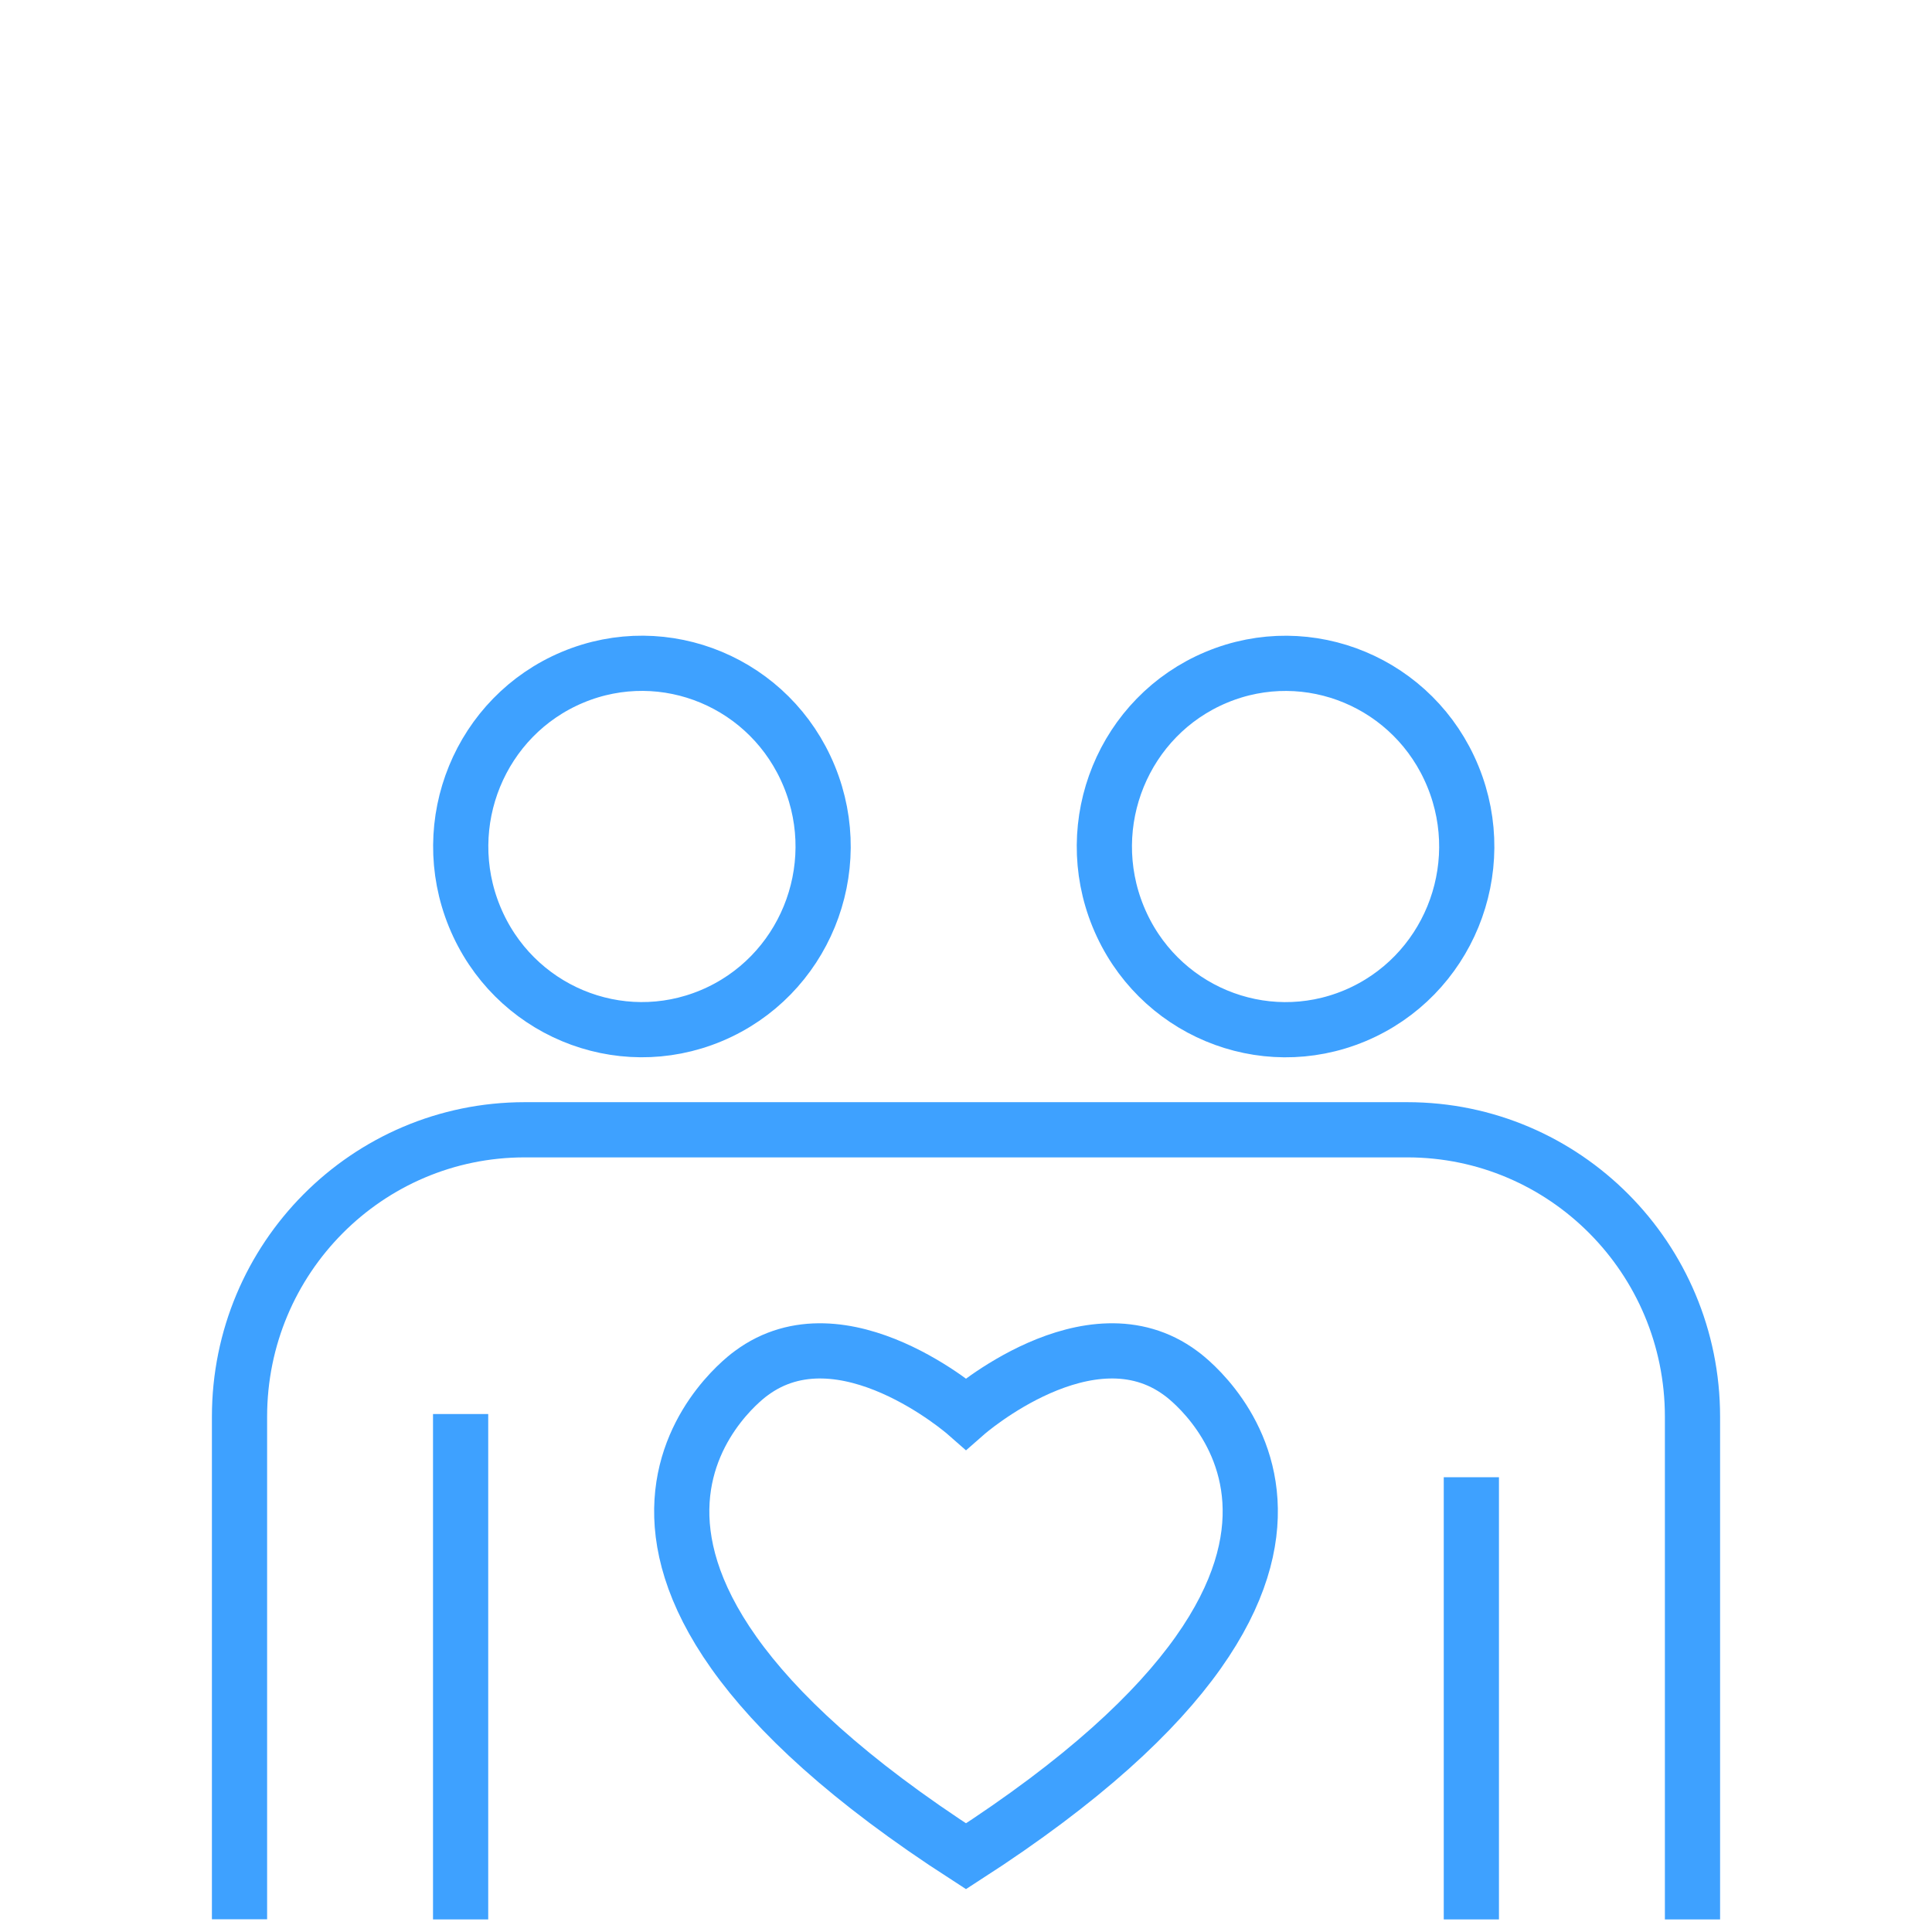
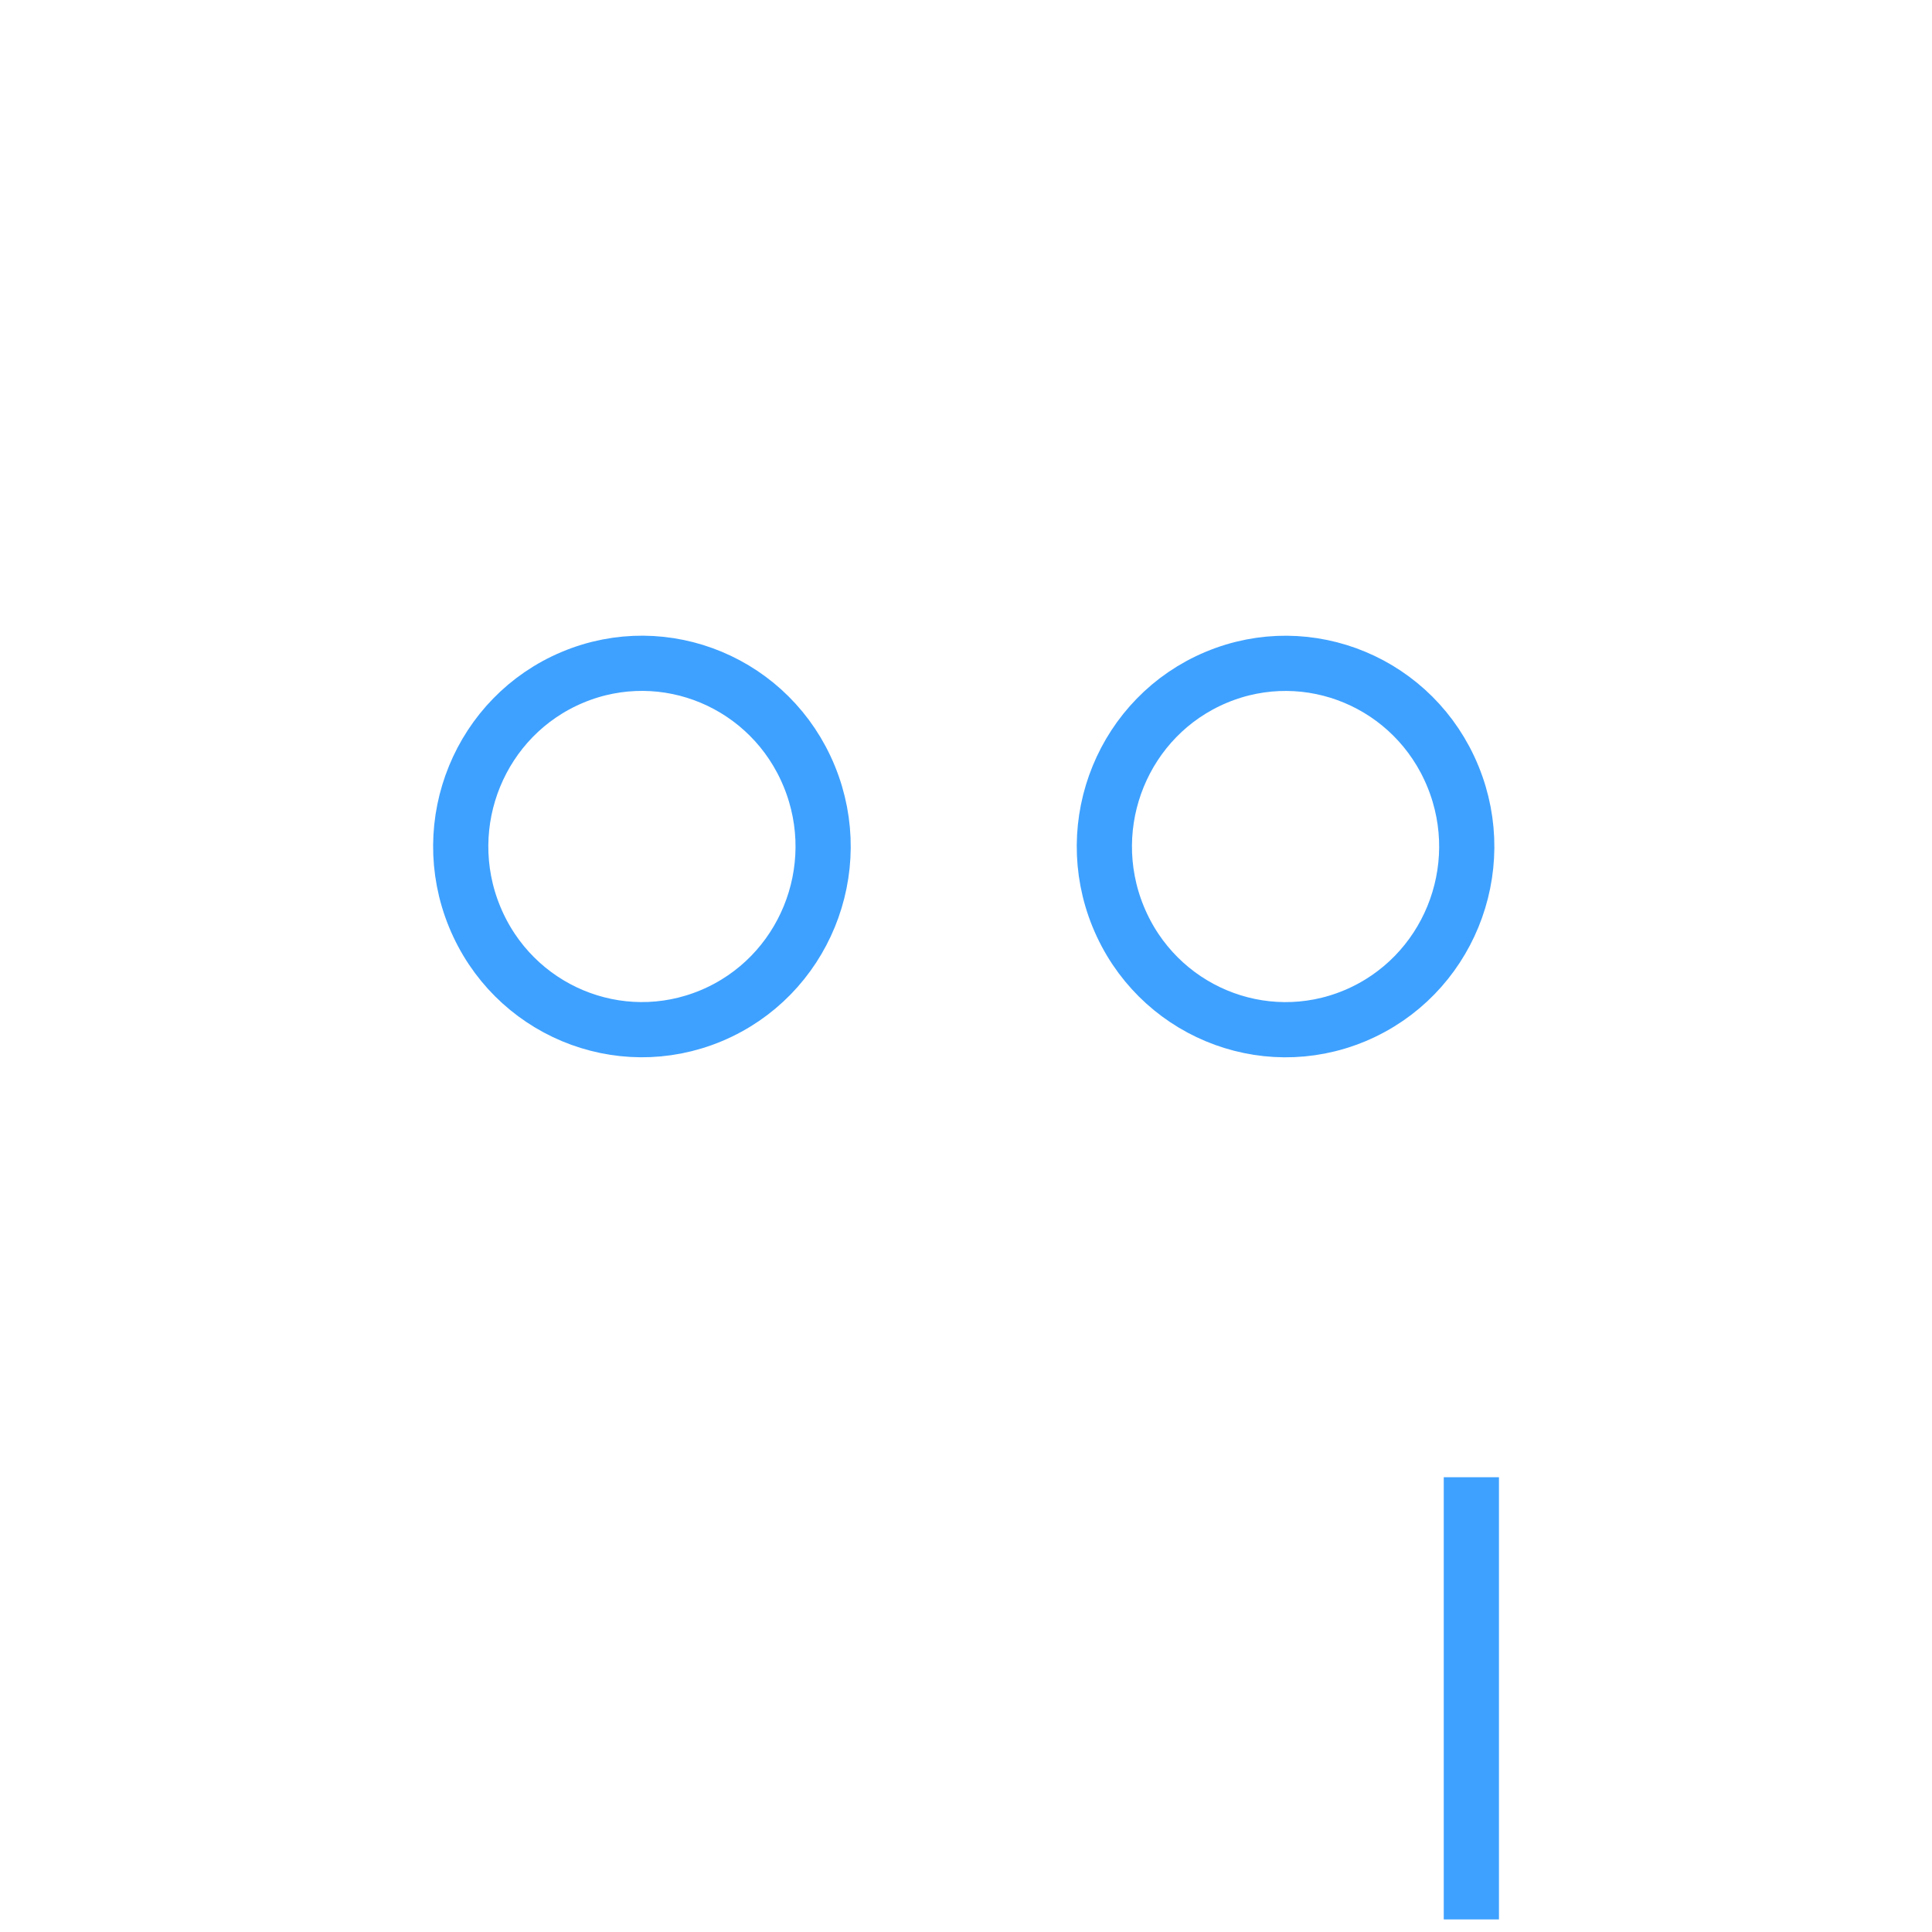
<svg xmlns="http://www.w3.org/2000/svg" width="70" height="70" viewBox="0 0 70 70" fill="none">
-   <path d="M61.322 69.544V51.331C61.322 45.587 56.694 40.934 50.988 40.934H19.012C13.306 40.934 8.678 45.587 8.678 51.331V69.538" stroke="#3EA1FF" stroke-width="2" />
-   <path d="M16.689 69.544V51.233" stroke="#3EA1FF" stroke-width="2" />
  <path d="M53.31 69.544V53.523" stroke="#3EA1FF" stroke-width="2" />
-   <path d="M35 67.256C52.056 56.253 42.784 49.756 42.784 49.756C39.473 47.295 35 51.219 35 51.219C35 51.219 30.527 47.295 27.216 49.756C27.216 49.756 17.945 56.253 35 67.256Z" stroke="#3EA1FF" stroke-width="2" />
  <path d="M25.77 36.8C29.119 35.398 30.71 31.516 29.322 28.13C27.935 24.744 24.096 23.137 20.746 24.539C17.397 25.942 15.807 29.823 17.194 33.209C18.581 36.595 22.421 38.203 25.77 36.8Z" stroke="#3EA1FF" stroke-width="2" />
  <path d="M49.09 36.802C52.439 35.399 54.03 31.518 52.642 28.132C51.255 24.746 47.415 23.138 44.066 24.541C40.717 25.943 39.127 29.825 40.514 33.211C41.901 36.596 45.741 38.204 49.09 36.802Z" stroke="#3EA1FF" stroke-width="2" />
</svg>